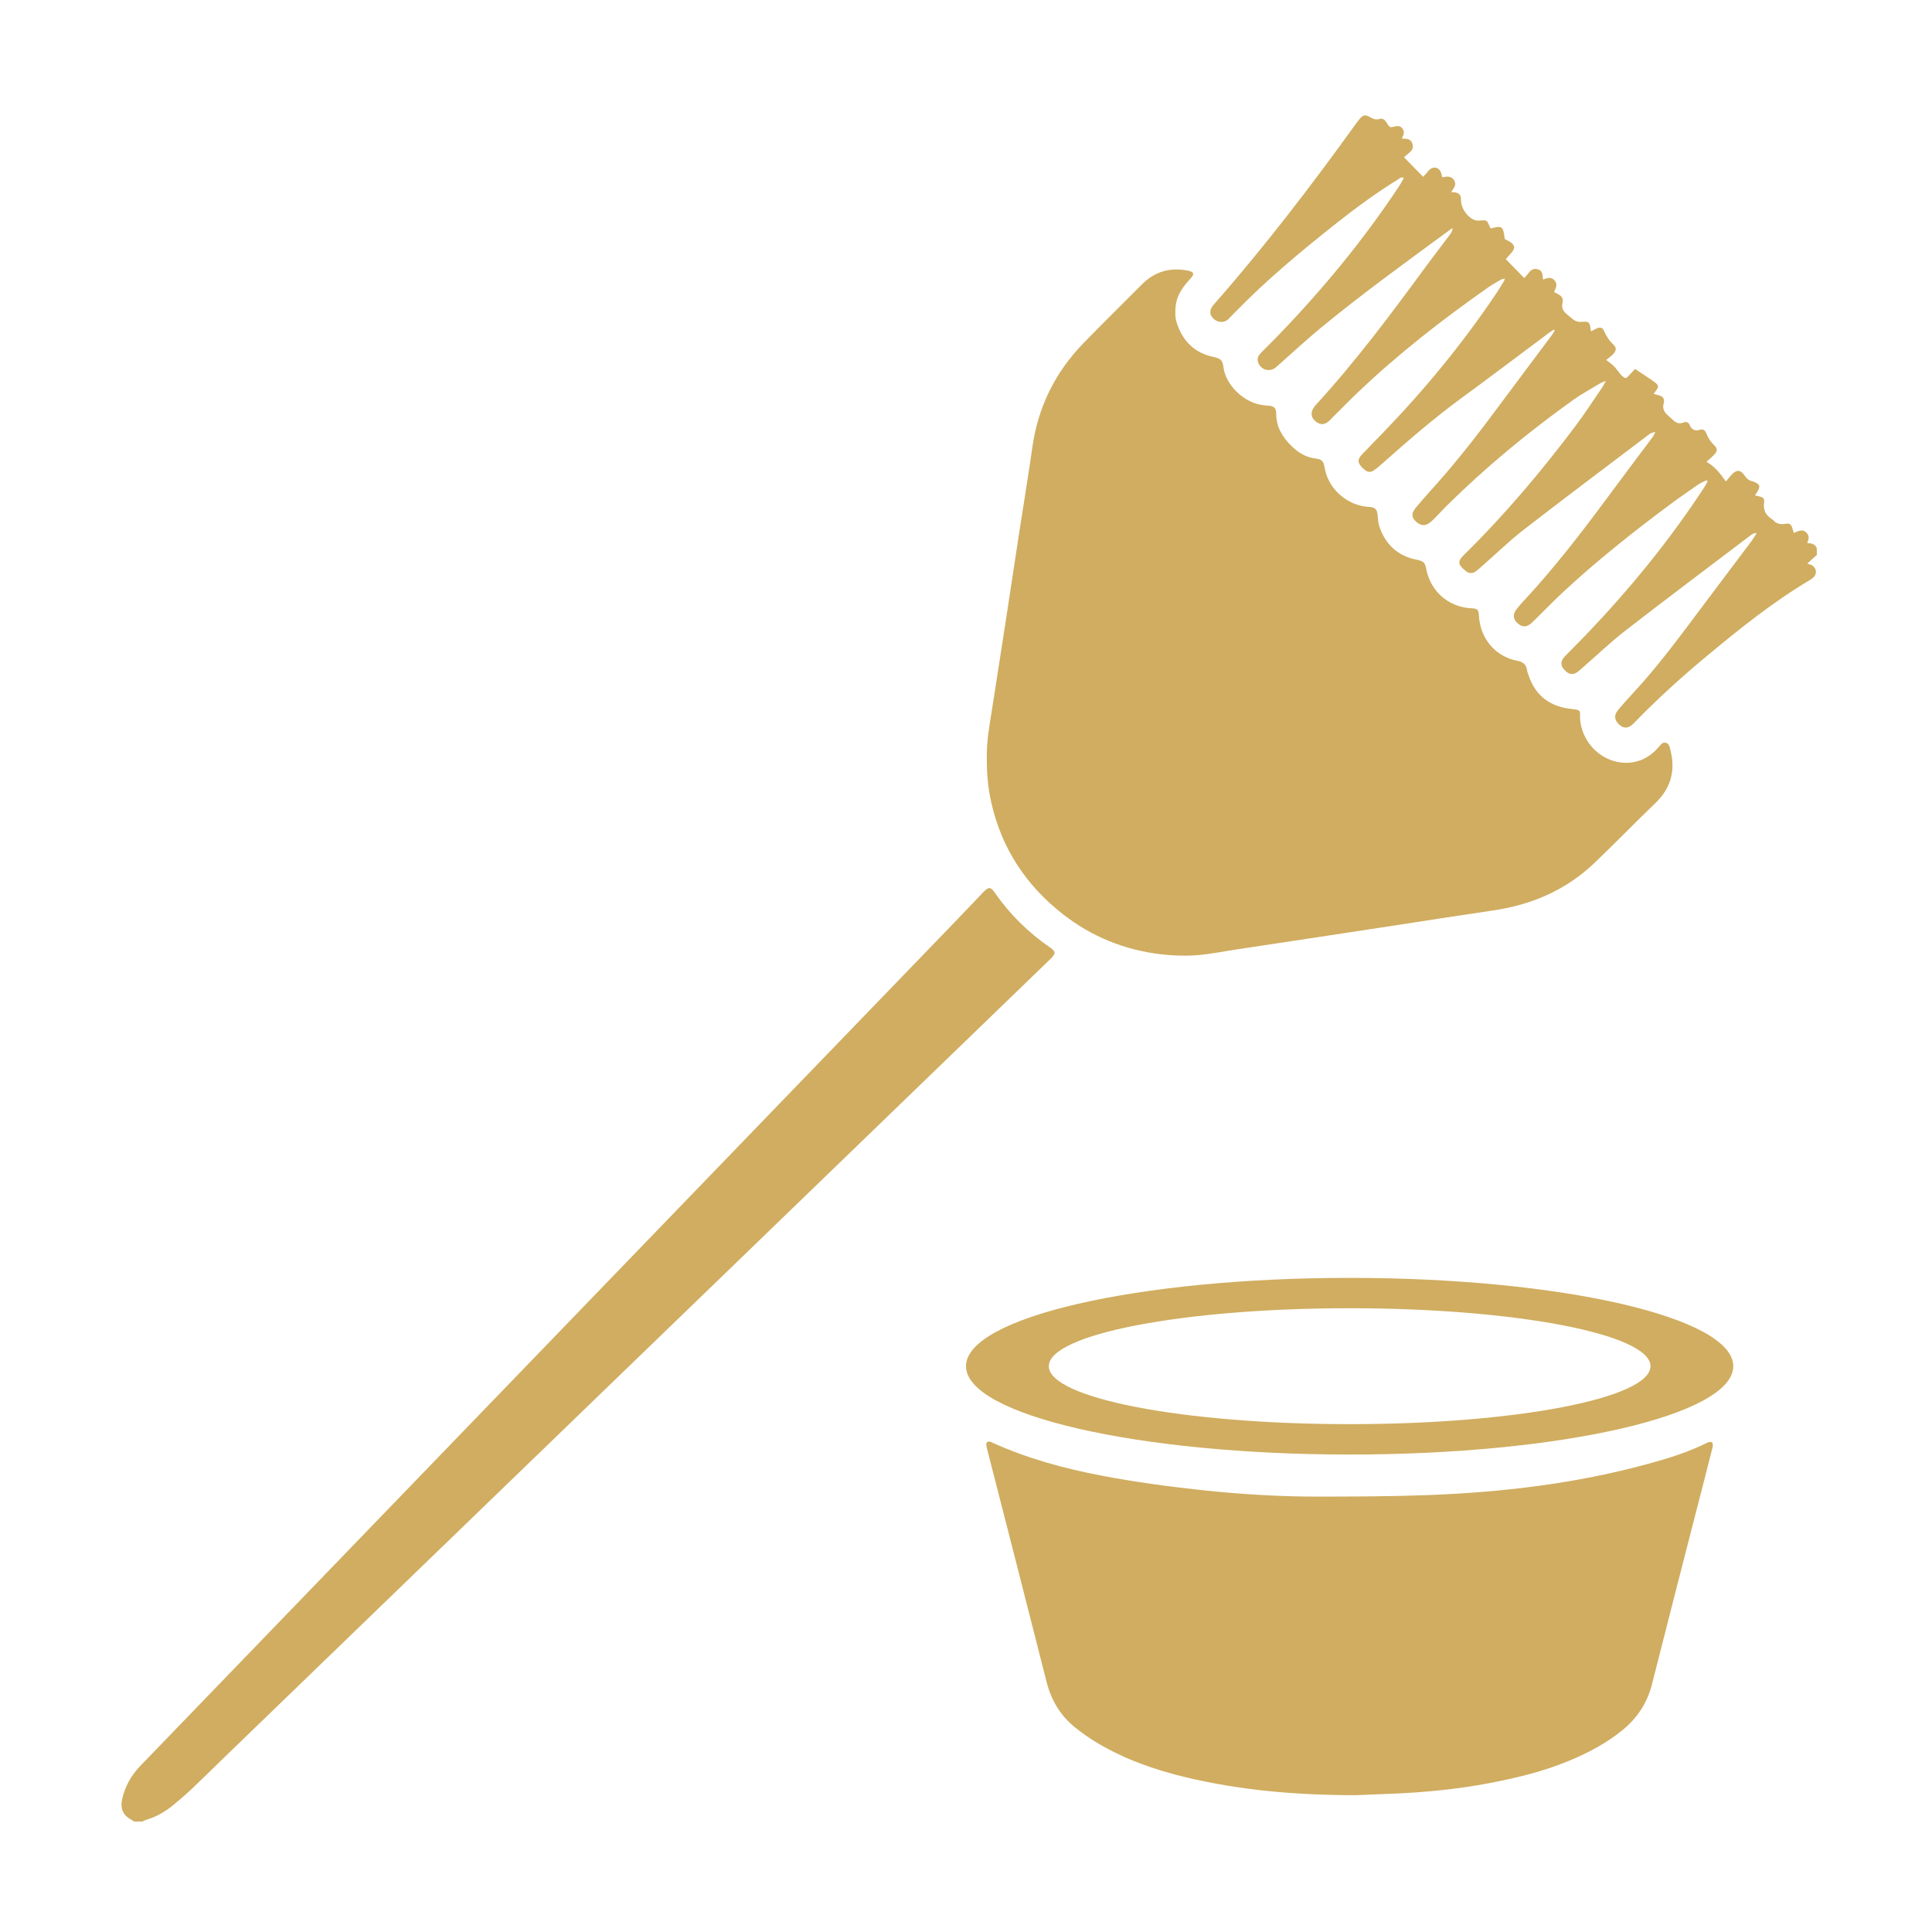
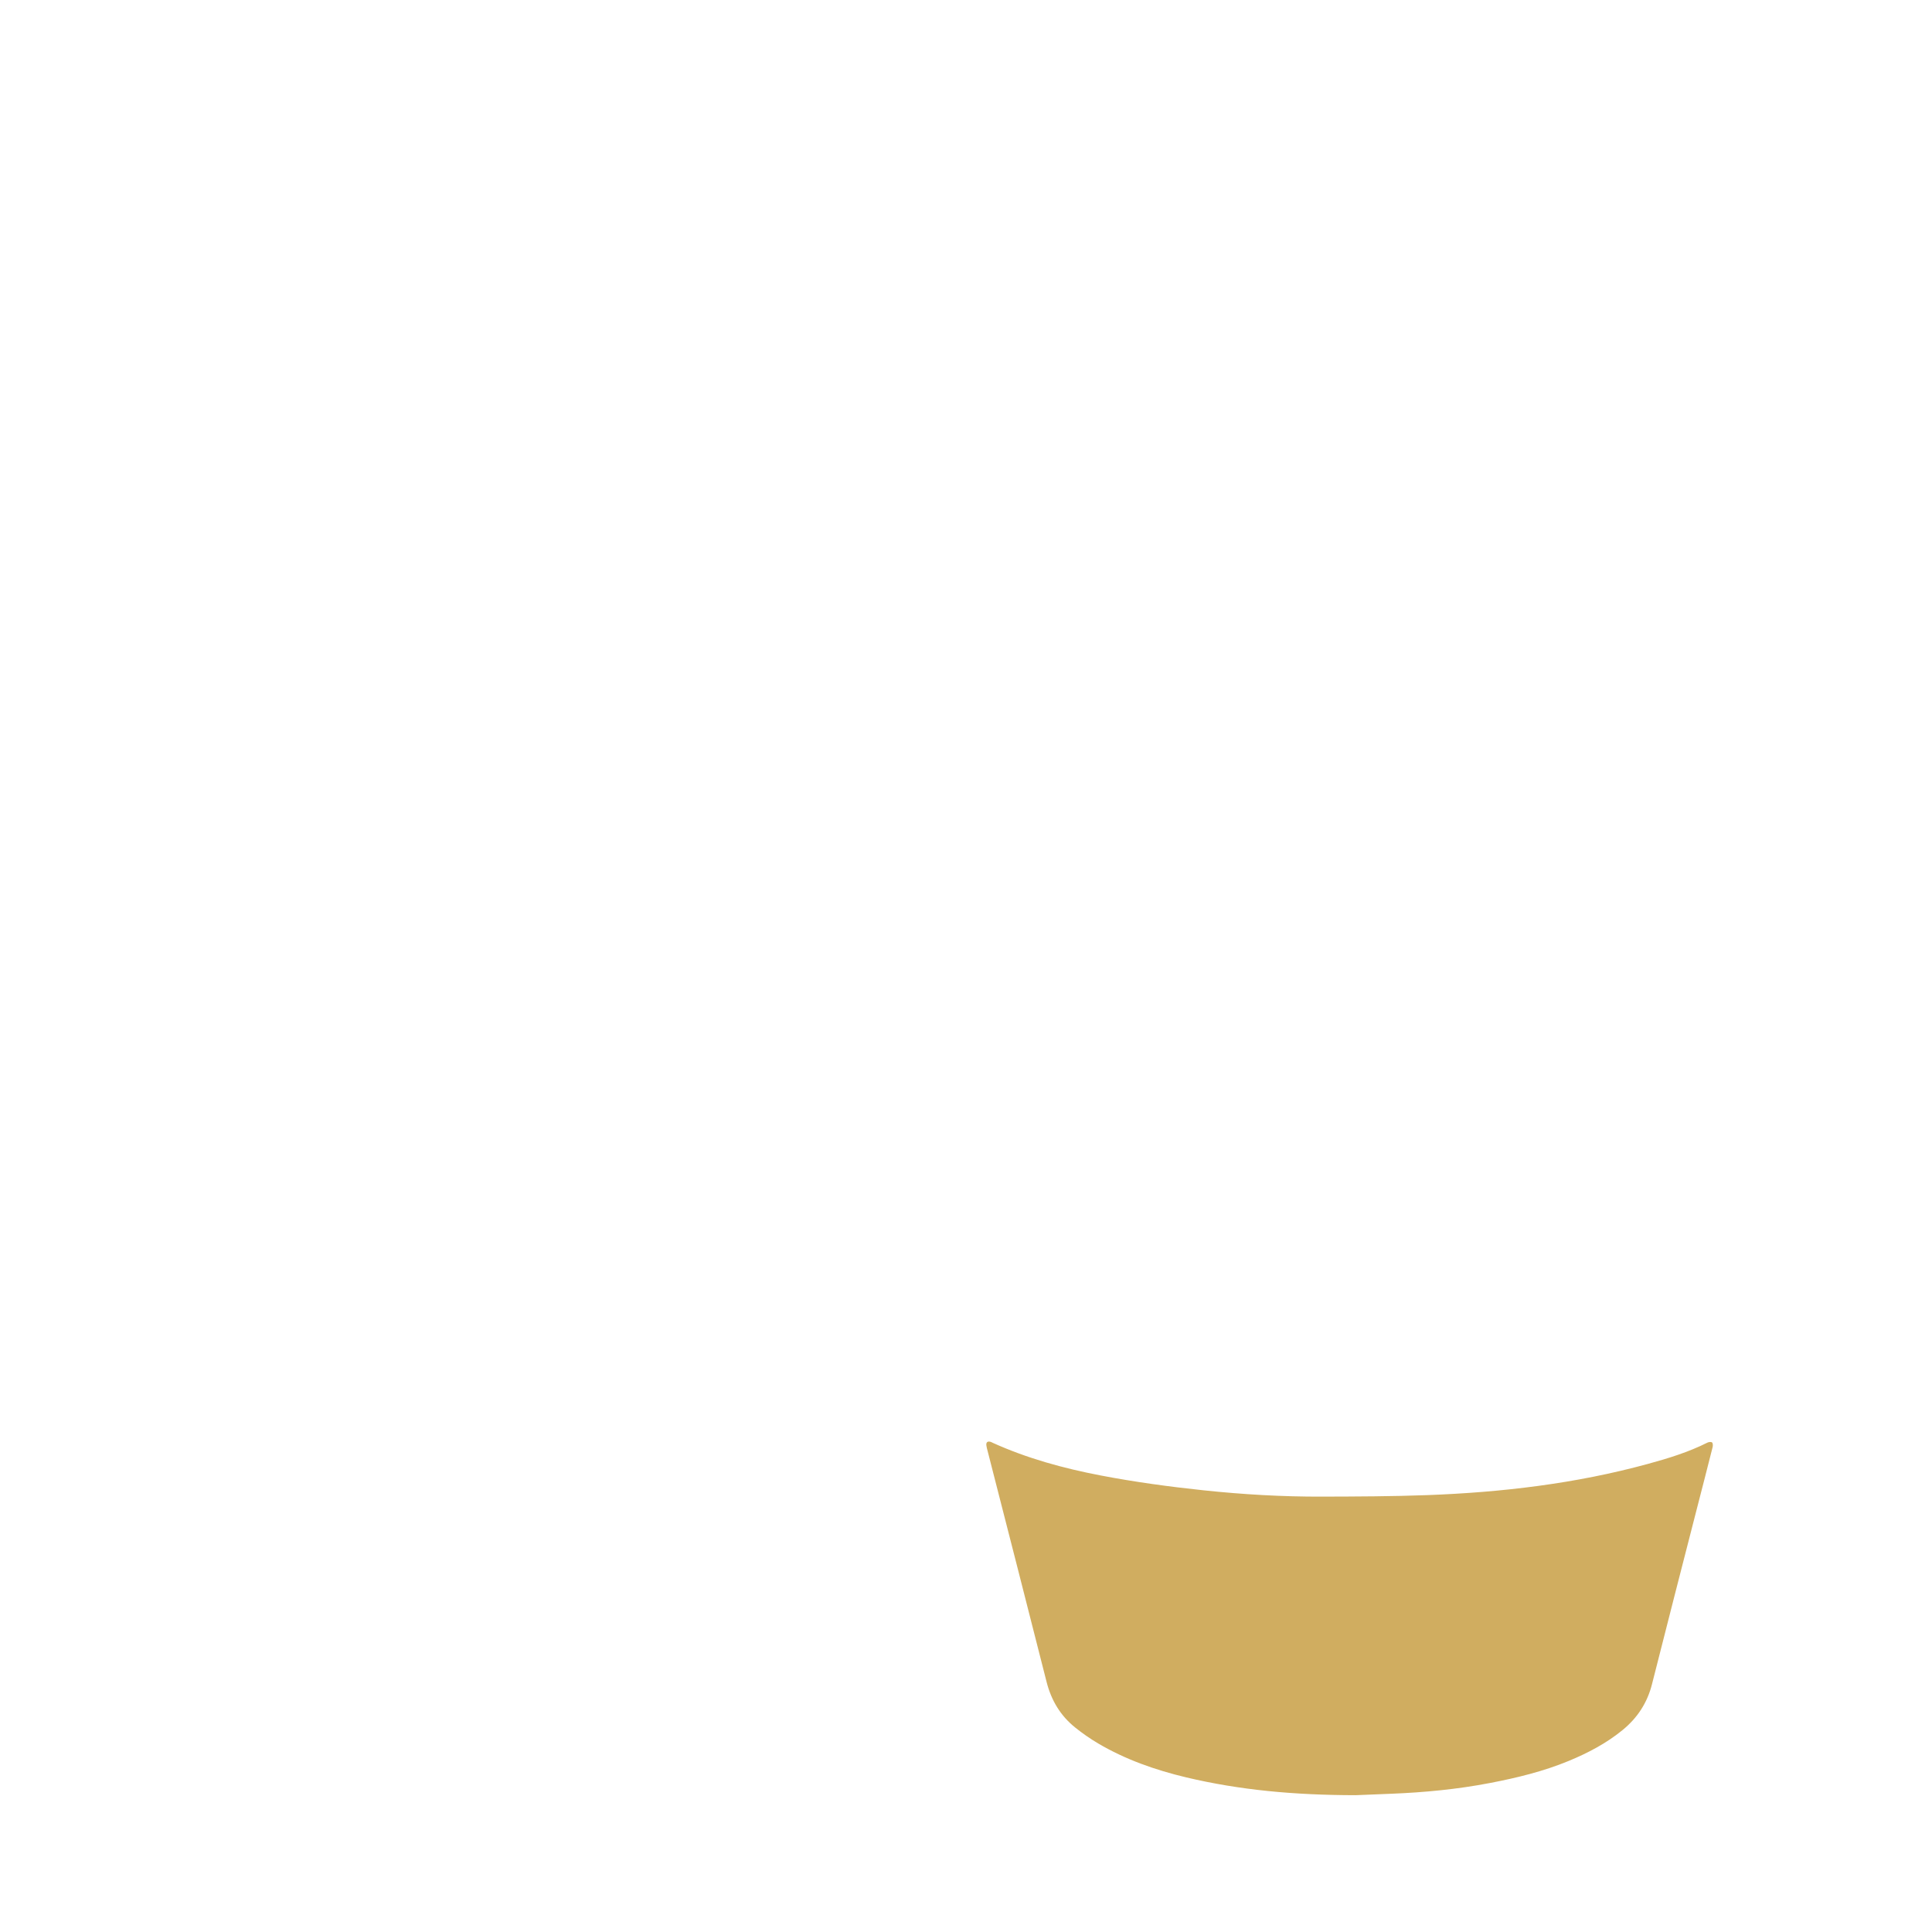
<svg xmlns="http://www.w3.org/2000/svg" width="80" height="80" viewBox="0 0 80 80" fill="none">
-   <path d="M75.232 22.977C75.104 23.094 74.977 23.209 74.836 23.337C74.902 23.36 74.948 23.371 74.989 23.39C75.216 23.488 75.263 23.748 75.081 23.919C75.04 23.956 74.993 23.988 74.944 24.017C73.431 24.915 72.065 26.011 70.716 27.131C69.656 28.01 68.637 28.931 67.679 29.92C67.656 29.943 67.634 29.967 67.61 29.988C67.412 30.168 67.238 30.175 67.056 30.011C66.85 29.826 66.82 29.624 66.989 29.417C67.192 29.169 67.408 28.929 67.626 28.694C68.642 27.602 69.525 26.404 70.416 25.214C71.114 24.28 71.818 23.351 72.518 22.418C72.593 22.318 72.656 22.207 72.742 22.076C72.613 22.066 72.545 22.123 72.479 22.174C70.762 23.475 69.038 24.768 67.335 26.088C66.701 26.579 66.118 27.138 65.511 27.665C65.445 27.723 65.381 27.785 65.308 27.834C65.142 27.946 65 27.934 64.846 27.802C64.606 27.599 64.59 27.394 64.809 27.165C65.104 26.857 65.412 26.561 65.705 26.253C67.502 24.369 69.145 22.362 70.569 20.18C70.617 20.107 70.657 20.029 70.7 19.951C70.705 19.941 70.696 19.922 70.69 19.887C70.509 19.937 70.356 20.037 70.208 20.139C69.825 20.406 69.442 20.672 69.069 20.951C67.567 22.072 66.101 23.239 64.726 24.515C64.343 24.871 63.98 25.247 63.607 25.614C63.544 25.675 63.482 25.739 63.416 25.798C63.209 25.98 63.034 25.982 62.84 25.807C62.65 25.637 62.632 25.447 62.793 25.231C62.88 25.115 62.977 25.008 63.075 24.902C64.337 23.545 65.469 22.082 66.567 20.594C67.188 19.753 67.818 18.92 68.444 18.082C68.475 18.04 68.492 17.987 68.545 17.88C68.43 17.922 68.359 17.93 68.31 17.968C66.567 19.288 64.816 20.6 63.088 21.939C62.486 22.407 61.937 22.943 61.362 23.447C61.278 23.521 61.194 23.596 61.102 23.662C60.968 23.755 60.83 23.752 60.701 23.65C60.318 23.347 60.376 23.216 60.64 22.956C62.319 21.306 63.83 19.512 65.242 17.633C65.624 17.126 65.968 16.591 66.328 16.067C66.382 15.99 66.423 15.905 66.498 15.775C66.393 15.816 66.333 15.83 66.282 15.859C65.904 16.088 65.512 16.297 65.153 16.553C63.293 17.883 61.532 19.334 59.904 20.944C59.738 21.107 59.584 21.282 59.419 21.448C59.341 21.528 59.258 21.607 59.166 21.669C59.006 21.776 58.85 21.763 58.697 21.649C58.448 21.464 58.419 21.276 58.617 21.035C58.812 20.799 59.011 20.568 59.216 20.342C60.098 19.37 60.918 18.349 61.702 17.297C62.552 16.157 63.407 15.018 64.258 13.878C64.303 13.817 64.338 13.75 64.378 13.686C64.366 13.673 64.353 13.661 64.341 13.649C64.271 13.695 64.199 13.737 64.133 13.787C62.928 14.686 61.73 15.595 60.517 16.482C59.34 17.343 58.245 18.3 57.156 19.266C57.065 19.346 56.971 19.422 56.871 19.488C56.76 19.561 56.642 19.555 56.535 19.473C56.49 19.439 56.447 19.402 56.408 19.362C56.21 19.162 56.2 19.029 56.393 18.823C56.673 18.523 56.965 18.235 57.249 17.939C58.99 16.136 60.578 14.209 61.974 12.124C62.081 11.964 62.179 11.798 62.28 11.633C62.293 11.614 62.295 11.588 62.31 11.537C62.246 11.553 62.193 11.555 62.152 11.579C61.971 11.683 61.788 11.784 61.617 11.904C59.726 13.232 57.905 14.647 56.231 16.243C55.864 16.593 55.511 16.955 55.151 17.312C55.111 17.352 55.074 17.394 55.032 17.432C54.837 17.608 54.656 17.606 54.453 17.427C54.287 17.282 54.265 17.087 54.394 16.886C54.425 16.839 54.461 16.794 54.498 16.753C56.158 14.941 57.623 12.974 59.073 10.995C59.386 10.568 59.714 10.15 60.032 9.724C60.092 9.646 60.137 9.556 60.154 9.443C60.122 9.463 60.089 9.479 60.059 9.502C58.252 10.83 56.432 12.143 54.7 13.569C54.122 14.044 53.575 14.554 53.014 15.049C52.947 15.107 52.885 15.17 52.815 15.224C52.539 15.435 52.159 15.294 52.084 14.952C52.05 14.799 52.136 14.69 52.233 14.591C52.481 14.338 52.735 14.091 52.98 13.836C54.812 11.931 56.488 9.899 57.946 7.691C58.011 7.592 58.066 7.484 58.128 7.376C58.02 7.305 57.965 7.382 57.902 7.42C56.984 7.988 56.117 8.625 55.272 9.295C53.854 10.419 52.464 11.578 51.197 12.874C51.09 12.984 50.978 13.089 50.876 13.201C50.667 13.43 50.256 13.343 50.128 13.016C50.101 12.945 50.12 12.841 50.152 12.768C50.19 12.682 50.261 12.61 50.325 12.537C52.389 10.183 54.29 7.7 56.119 5.161C56.179 5.076 56.241 4.991 56.31 4.913C56.446 4.76 56.53 4.739 56.712 4.841C56.848 4.918 56.97 4.977 57.138 4.924C57.285 4.879 57.367 4.999 57.439 5.113C57.547 5.284 57.552 5.287 57.748 5.24C57.864 5.212 57.971 5.204 58.057 5.304C58.146 5.408 58.149 5.521 58.088 5.64C58.074 5.667 58.066 5.698 58.051 5.738C58.11 5.742 58.157 5.745 58.203 5.746C58.337 5.751 58.434 5.811 58.48 5.939C58.527 6.073 58.503 6.194 58.394 6.29C58.317 6.36 58.237 6.426 58.137 6.512C58.4 6.78 58.655 7.041 58.927 7.32C58.956 7.291 59.005 7.243 59.05 7.193C59.098 7.139 59.137 7.075 59.191 7.028C59.369 6.87 59.593 6.928 59.671 7.151C59.691 7.209 59.703 7.271 59.721 7.342C59.905 7.311 60.082 7.268 60.206 7.455C60.334 7.648 60.198 7.785 60.089 7.951C60.168 7.959 60.221 7.96 60.272 7.97C60.431 8.002 60.501 8.096 60.496 8.262C60.485 8.614 60.774 9.03 61.102 9.123C61.161 9.14 61.23 9.137 61.293 9.132C61.562 9.11 61.567 9.112 61.673 9.352C61.686 9.382 61.7 9.41 61.714 9.439C61.718 9.444 61.727 9.448 61.744 9.458C61.813 9.441 61.888 9.417 61.966 9.404C62.145 9.375 62.215 9.419 62.261 9.6C62.283 9.692 62.293 9.79 62.31 9.897C62.38 9.936 62.458 9.974 62.533 10.021C62.73 10.145 62.748 10.275 62.593 10.456C62.516 10.547 62.434 10.636 62.352 10.73C62.59 10.974 62.845 11.235 63.115 11.513C63.169 11.451 63.241 11.38 63.301 11.299C63.397 11.17 63.512 11.104 63.674 11.15C63.819 11.191 63.867 11.268 63.883 11.486C63.885 11.508 63.889 11.533 63.895 11.576C64.064 11.511 64.231 11.446 64.375 11.615C64.516 11.779 64.416 11.931 64.352 12.094C64.399 12.117 64.441 12.137 64.484 12.16C64.679 12.264 64.745 12.355 64.697 12.566C64.654 12.755 64.73 12.877 64.854 12.989C64.943 13.07 65.039 13.143 65.133 13.219C65.245 13.311 65.37 13.341 65.516 13.327C65.784 13.3 65.83 13.344 65.863 13.619C65.866 13.65 65.872 13.68 65.879 13.723C65.967 13.678 66.041 13.631 66.121 13.598C66.267 13.537 66.36 13.561 66.418 13.7C66.514 13.927 66.647 14.121 66.826 14.29C66.936 14.394 66.928 14.522 66.807 14.654C66.722 14.746 66.614 14.818 66.51 14.905C66.618 14.991 66.73 15.065 66.824 15.158C66.914 15.248 66.985 15.358 67.066 15.457C67.102 15.501 67.141 15.542 67.183 15.578C67.301 15.68 67.338 15.675 67.441 15.561C67.526 15.469 67.612 15.377 67.703 15.278C67.982 15.464 68.24 15.626 68.487 15.803C68.698 15.954 68.698 16.006 68.545 16.212C68.526 16.238 68.506 16.263 68.469 16.312C68.541 16.33 68.597 16.345 68.653 16.358C68.853 16.403 68.942 16.509 68.889 16.702C68.826 16.927 68.918 17.073 69.072 17.209C69.138 17.267 69.206 17.325 69.27 17.386C69.395 17.507 69.535 17.569 69.707 17.497C69.83 17.446 69.919 17.491 69.966 17.599C70.052 17.795 70.183 17.859 70.388 17.797C70.514 17.758 70.601 17.807 70.65 17.937C70.725 18.136 70.842 18.305 70.997 18.454C71.119 18.571 71.118 18.68 70.997 18.809C70.9 18.913 70.789 19.005 70.661 19.123C71.01 19.317 71.233 19.608 71.464 19.937C71.546 19.839 71.614 19.755 71.686 19.674C71.898 19.434 72.067 19.438 72.247 19.702C72.325 19.816 72.414 19.892 72.546 19.924C72.569 19.93 72.593 19.937 72.615 19.946C72.88 20.051 72.907 20.135 72.757 20.377C72.731 20.417 72.705 20.457 72.669 20.514C72.734 20.53 72.785 20.543 72.837 20.554C73.009 20.59 73.072 20.637 73.047 20.814C73.001 21.129 73.124 21.339 73.377 21.5C73.445 21.543 73.492 21.625 73.561 21.652C73.653 21.689 73.762 21.714 73.857 21.699C74.122 21.658 74.158 21.671 74.234 21.926C74.248 21.97 74.262 22.016 74.278 22.069C74.456 21.998 74.623 21.886 74.798 22.054C74.932 22.182 74.9 22.325 74.832 22.49C75.007 22.492 75.154 22.526 75.228 22.687C75.232 22.784 75.232 22.88 75.232 22.977Z" fill="#D0AD60" />
-   <path d="M5.554 75.428C5.515 75.402 5.479 75.373 5.437 75.351C5.12 75.191 4.979 74.903 5.047 74.555C5.152 74.02 5.403 73.56 5.77 73.163C5.862 73.064 36.83 40.978 39.451 38.267C39.848 37.857 40.24 37.442 40.634 37.029C40.667 36.993 40.699 36.958 40.734 36.923C40.939 36.719 41.024 36.721 41.188 36.958C41.814 37.862 42.582 38.618 43.488 39.238C43.521 39.261 43.554 39.285 43.583 39.312C43.684 39.411 43.693 39.473 43.61 39.585C43.572 39.637 43.525 39.681 43.479 39.726C38.326 44.702 12.398 69.767 9.17 72.883C8.766 73.274 8.367 73.672 7.958 74.058C7.712 74.29 7.456 74.511 7.197 74.726C6.854 75.01 6.474 75.234 6.042 75.358C5.99 75.373 5.942 75.404 5.893 75.427C5.779 75.428 5.666 75.428 5.554 75.428Z" fill="#D0AD60" />
-   <path d="M40.863 31.384C40.842 30.726 40.977 30.014 41.089 29.299C41.275 28.108 41.462 26.919 41.644 25.728C41.83 24.521 42.01 23.313 42.195 22.106C42.379 20.907 42.579 19.711 42.749 18.51C42.987 16.835 43.703 15.402 44.876 14.197C45.672 13.378 46.487 12.577 47.292 11.769C47.809 11.251 48.429 11.069 49.146 11.198C49.201 11.208 49.258 11.217 49.308 11.239C49.419 11.287 49.436 11.343 49.367 11.446C49.318 11.518 49.254 11.582 49.195 11.648C48.93 11.948 48.715 12.28 48.68 12.689C48.661 12.902 48.655 13.131 48.716 13.331C48.948 14.094 49.439 14.607 50.24 14.779C50.543 14.845 50.626 14.906 50.663 15.216C50.743 15.89 51.477 16.72 52.394 16.788C52.442 16.792 52.49 16.792 52.538 16.797C52.754 16.819 52.846 16.902 52.844 17.12C52.843 17.675 53.104 18.104 53.484 18.475C53.699 18.686 53.945 18.852 54.236 18.938C54.344 18.969 54.456 18.983 54.567 19.002C54.709 19.027 54.796 19.108 54.826 19.25C54.85 19.36 54.868 19.472 54.899 19.579C55.119 20.332 55.816 20.907 56.601 20.984C56.649 20.988 56.697 20.988 56.745 20.994C56.946 21.02 57.018 21.101 57.042 21.306C57.062 21.473 57.064 21.648 57.117 21.805C57.371 22.546 57.874 23.02 58.655 23.176C58.946 23.234 59.004 23.283 59.06 23.569C59.236 24.471 59.946 25.107 60.859 25.184C60.883 25.186 60.907 25.186 60.931 25.187C61.192 25.206 61.221 25.238 61.24 25.511C61.245 25.599 61.256 25.687 61.272 25.774C61.423 26.591 62.008 27.201 62.822 27.36C63.063 27.407 63.197 27.511 63.232 27.754C63.244 27.84 63.282 27.923 63.311 28.007C63.593 28.809 64.17 29.241 65.003 29.349C65.083 29.359 65.163 29.364 65.242 29.379C65.403 29.409 65.433 29.435 65.427 29.603C65.419 29.882 65.474 30.146 65.583 30.401C65.961 31.288 66.937 31.777 67.814 31.519C68.164 31.416 68.444 31.208 68.682 30.936C68.76 30.846 68.827 30.723 68.97 30.755C69.123 30.79 69.136 30.933 69.168 31.057C69.386 31.91 69.189 32.636 68.546 33.254C67.695 34.072 66.872 34.922 66.017 35.738C64.843 36.857 63.425 37.465 61.831 37.699C60.512 37.892 59.194 38.1 57.876 38.302C56.772 38.47 55.668 38.638 54.564 38.806C53.452 38.974 52.34 39.142 51.228 39.31C50.665 39.394 50.103 39.512 49.536 39.554C49.058 39.59 48.57 39.571 48.093 39.517C46.584 39.343 45.219 38.795 44.017 37.858C42.484 36.663 41.476 35.129 41.046 33.227C40.915 32.642 40.856 32.051 40.863 31.384Z" fill="#D0AD60" />
  <path d="M56.13 74.335C53.589 74.331 51.337 74.124 49.12 73.598C47.84 73.292 46.607 72.862 45.47 72.191C45.138 71.995 44.821 71.774 44.52 71.532C43.912 71.044 43.532 70.41 43.338 69.649C42.53 66.457 41.71 63.268 40.894 60.079C40.874 60.001 40.85 59.923 40.842 59.843C40.831 59.715 40.897 59.667 41.023 59.705C41.054 59.714 41.081 59.732 41.11 59.745C42.538 60.391 44.038 60.8 45.573 61.095C46.986 61.366 48.411 61.56 49.841 61.711C51.473 61.883 53.111 61.978 54.751 61.972C56.198 61.968 57.646 61.963 59.09 61.91C62.182 61.795 65.241 61.436 68.234 60.618C69.079 60.387 69.915 60.131 70.702 59.735C70.757 59.707 70.862 59.698 70.894 59.73C70.93 59.768 70.931 59.864 70.915 59.927C70.7 60.783 70.478 61.639 70.258 62.494C69.64 64.905 69.017 67.315 68.408 69.729C68.212 70.51 67.8 71.138 67.183 71.641C66.511 72.19 65.751 72.588 64.953 72.918C63.902 73.352 62.802 73.618 61.688 73.832C60.344 74.09 58.985 74.22 57.618 74.275C57.035 74.3 56.449 74.322 56.13 74.335Z" fill="#D0AD60" />
-   <path d="M55.886 52.914C47.112 52.914 40 54.552 40 56.571C40 58.591 47.112 60.229 55.886 60.229C64.659 60.229 71.771 58.591 71.771 56.571C71.771 54.552 64.659 52.914 55.886 52.914ZM55.886 58.971C49.006 58.971 43.429 57.897 43.429 56.571C43.429 55.246 49.006 54.171 55.886 54.171C62.766 54.171 68.343 55.246 68.343 56.571C68.343 57.897 62.766 58.971 55.886 58.971Z" fill="#D0AD60" />
</svg>